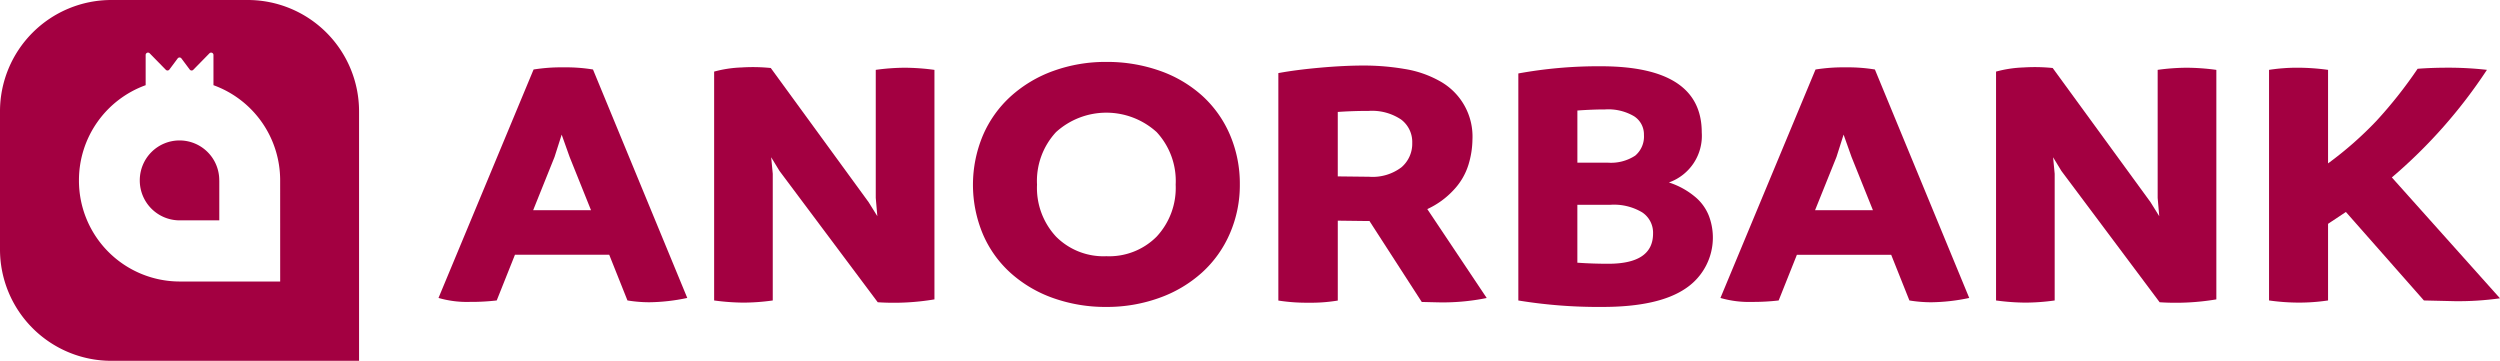
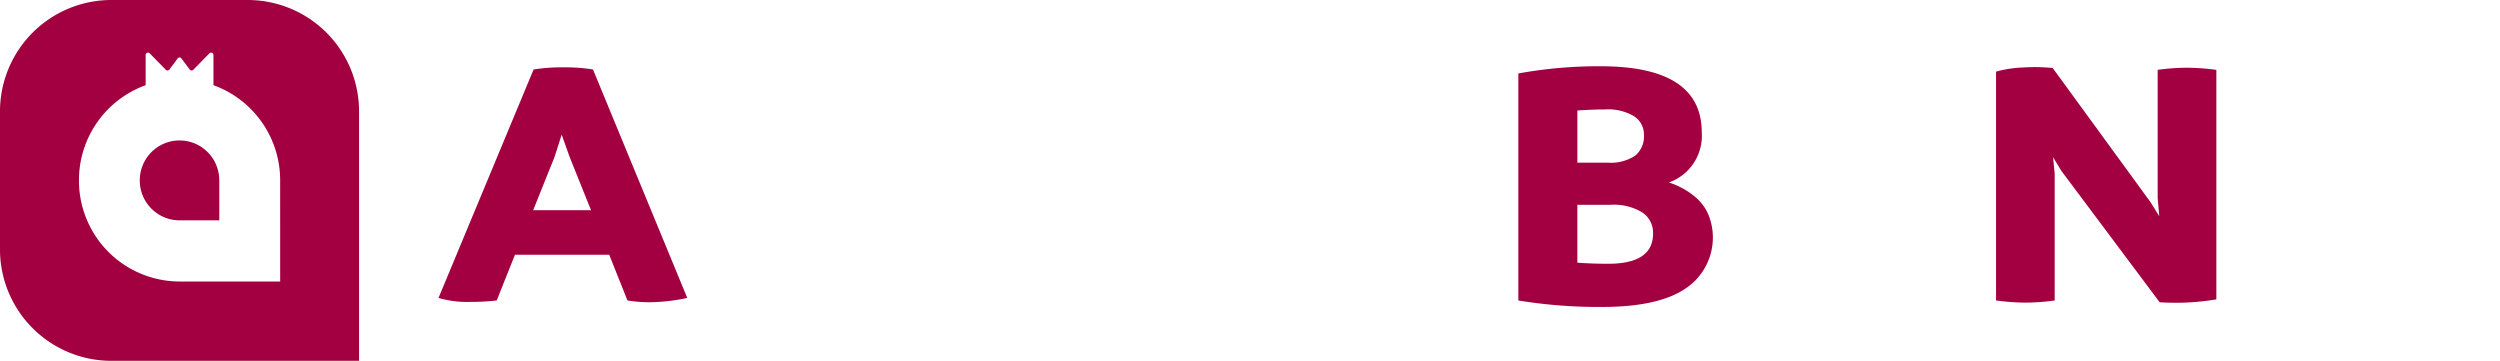
<svg xmlns="http://www.w3.org/2000/svg" width="194" height="28" viewBox="0 0 194 28">
  <g id="logo" transform="translate(-20.621 -20.621)">
    <g id="Сгруппировать_2889" data-name="Сгруппировать 2889" transform="translate(54.648 25.428)">
      <path id="Контур_25069" data-name="Контур 25069" d="M146.33,38.166l7.316,17.727a14.777,14.777,0,0,1-2.951.335,10.6,10.6,0,0,1-1.691-.14l-1.414-3.545h-7.316l-1.414,3.545a17.1,17.1,0,0,1-2.09.112,7.886,7.886,0,0,1-2.428-.307l7.378-17.727A13.677,13.677,0,0,1,144.086,38,12.812,12.812,0,0,1,146.33,38.166Zm-4.642,10.916h4.488l-1.66-4.132L143.9,43.22l-.553,1.731Z" transform="translate(-134.341 -37.58)" fill="#a30041" />
-       <path id="Контур_25070" data-name="Контур 25070" d="M220.6,38a17.356,17.356,0,0,1,2.336.167V55.976a19.085,19.085,0,0,1-4.4.223l-7.624-10.19-.646-1.061.123,1.284V56.06a16.691,16.691,0,0,1-2.305.167,17.768,17.768,0,0,1-2.244-.167V38.3a9.207,9.207,0,0,1,2.121-.321,13.909,13.909,0,0,1,2.275.042l7.593,10.413.676,1.088-.123-1.423V38.165A17.074,17.074,0,0,1,220.6,38Z" transform="translate(-184.45 -37.551)" fill="#a30041" />
-       <path id="Контур_25071" data-name="Контур 25071" d="M283.291,55.618a12.11,12.11,0,0,1-4.119-.684,9.868,9.868,0,0,1-3.3-1.94,8.624,8.624,0,0,1-2.167-3.029,9.9,9.9,0,0,1,0-7.649,8.767,8.767,0,0,1,2.167-3.043,9.939,9.939,0,0,1,3.3-1.968,11.891,11.891,0,0,1,4.119-.7,12.244,12.244,0,0,1,4.135.684,9.683,9.683,0,0,1,3.3,1.94,8.73,8.73,0,0,1,2.152,3.029,9.623,9.623,0,0,1,.768,3.867,9.409,9.409,0,0,1-.768,3.782,8.771,8.771,0,0,1-2.167,3.043,9.9,9.9,0,0,1-3.32,1.968A11.938,11.938,0,0,1,283.291,55.618Zm0-3.936a5.19,5.19,0,0,0,3.9-1.521,5.547,5.547,0,0,0,1.476-4.034,5.575,5.575,0,0,0-1.476-4.076,5.809,5.809,0,0,0-7.808,0,5.576,5.576,0,0,0-1.475,4.076,5.548,5.548,0,0,0,1.475,4.034A5.19,5.19,0,0,0,283.291,51.682Z" transform="translate(-231.462 -36.607)" fill="#a30041" />
-       <path id="Контур_25072" data-name="Контур 25072" d="M363.7,48.674l4.611,6.9a17.084,17.084,0,0,1-3.873.335l-1.168-.028-4.057-6.281h-.215l-2.244-.028v6.2a12.7,12.7,0,0,1-2.275.167,14.138,14.138,0,0,1-2.337-.167V38.121q1.353-.251,3.228-.419t3.412-.167a18.681,18.681,0,0,1,3.151.265,8.2,8.2,0,0,1,2.72.935,4.909,4.909,0,0,1,2.551,4.55,6.928,6.928,0,0,1-.308,1.94,4.989,4.989,0,0,1-1.153,1.968A6.414,6.414,0,0,1,363.7,48.674Zm-6.947-7.537v5l2.428.028a3.7,3.7,0,0,0,2.521-.74,2.411,2.411,0,0,0,.83-1.884,2.179,2.179,0,0,0-.861-1.815,4.047,4.047,0,0,0-2.521-.67Q357.949,41.053,356.75,41.136Z" transform="translate(-286.969 -37.256)" fill="#a30041" />
      <path id="Контур_25073" data-name="Контур 25073" d="M426.077,46.738a6.031,6.031,0,0,1,1.983,1.075,3.641,3.641,0,0,1,1.122,1.521,4.744,4.744,0,0,1-1.8,5.625q-2.106,1.438-6.471,1.438a38.611,38.611,0,0,1-6.517-.5V38.279a34.761,34.761,0,0,1,6.394-.558q7.839,0,7.839,5.137A3.837,3.837,0,0,1,426.077,46.738Zm-4.949-5.667q-.985,0-2.152.084V45.2h2.337a3.427,3.427,0,0,0,2.152-.545,1.939,1.939,0,0,0,.676-1.605,1.672,1.672,0,0,0-.768-1.451A3.945,3.945,0,0,0,421.128,41.071Zm.246,11.976q3.474,0,3.474-2.345A1.89,1.89,0,0,0,424,49.055a4.272,4.272,0,0,0-2.444-.586h-2.582v4.495Q420.144,53.047,421.374,53.047Z" transform="translate(-330.598 -37.386)" fill="#a30041" />
-       <path id="Контур_25074" data-name="Контур 25074" d="M478.78,38.166,486.1,55.894a14.781,14.781,0,0,1-2.951.335,10.6,10.6,0,0,1-1.691-.14l-1.414-3.545h-7.317l-1.414,3.545a17.1,17.1,0,0,1-2.09.112,7.887,7.887,0,0,1-2.429-.307l7.378-17.727A13.676,13.676,0,0,1,476.536,38,12.816,12.816,0,0,1,478.78,38.166Zm-4.642,10.916h4.488l-1.66-4.132-.615-1.731L475.8,44.95Z" transform="translate(-367.315 -37.58)" fill="#a30041" />
      <path id="Контур_25075" data-name="Контур 25075" d="M553.05,38a17.354,17.354,0,0,1,2.336.167V55.976a19.084,19.084,0,0,1-4.4.223l-7.624-10.19-.645-1.061.123,1.284V56.06a16.685,16.685,0,0,1-2.306.167,17.766,17.766,0,0,1-2.244-.167V38.3a9.206,9.206,0,0,1,2.121-.321,13.909,13.909,0,0,1,2.275.042l7.593,10.413.676,1.088-.123-1.423V38.165A17.076,17.076,0,0,1,553.05,38Z" transform="translate(-417.424 -37.551)" fill="#a30041" />
-       <path id="Контур_25076" data-name="Контур 25076" d="M618.609,46.607,627,55.987a23.5,23.5,0,0,1-3.474.223l-2.429-.056-6.056-6.868-1.383.921v5.946a15.2,15.2,0,0,1-2.275.167,16.685,16.685,0,0,1-2.305-.167V38.259a14.383,14.383,0,0,1,2.213-.167,17.57,17.57,0,0,1,2.367.167v7.258a27.838,27.838,0,0,0,3.75-3.294,34.556,34.556,0,0,0,3.2-4.048q1.075-.083,2.305-.084a26.248,26.248,0,0,1,3.074.167A39.283,39.283,0,0,1,618.609,46.607Z" transform="translate(-467.028 -37.645)" fill="#a30041" />
    </g>
    <g id="Сгруппировать_2894" data-name="Сгруппировать 2894" transform="translate(20.621 20.621)">
      <g id="Сгруппировать_2891" data-name="Сгруппировать 2891" transform="translate(10.847 10.899)">
        <g id="Сгруппировать_2890" data-name="Сгруппировать 2890">
          <path id="Контур_25077" data-name="Контур 25077" d="M63.043,59.969v3.1H59.957a3.093,3.093,0,0,1-3.084-3.1,3.1,3.1,0,0,1,.9-2.193,3.082,3.082,0,0,1,5.267,2.193Z" transform="translate(-56.873 -56.868)" fill="#a30041" />
        </g>
      </g>
      <g id="Сгруппировать_2893" data-name="Сгруппировать 2893">
        <g id="Сгруппировать_2892" data-name="Сгруппировать 2892">
          <path id="Контур_25078" data-name="Контур 25078" d="M39.863,20.621H29.243a8.644,8.644,0,0,0-8.622,8.664V39.957a8.645,8.645,0,0,0,8.622,8.664H48.484V29.285A8.643,8.643,0,0,0,39.863,20.621Zm2.5,21.845H34.553a7.826,7.826,0,0,1-7.805-7.845,7.838,7.838,0,0,1,5.176-7.389V24.886a.182.182,0,0,1,.312-.128l1.253,1.279a.182.182,0,0,0,.276-.019l.643-.863a.182.182,0,0,1,.292,0l.644.863a.181.181,0,0,0,.276.019l1.254-1.279a.182.182,0,0,1,.312.128v2.346a7.842,7.842,0,0,1,5.175,7.389Z" transform="translate(-20.621 -20.621)" fill="#a30041" />
        </g>
      </g>
    </g>
  </g>
</svg>